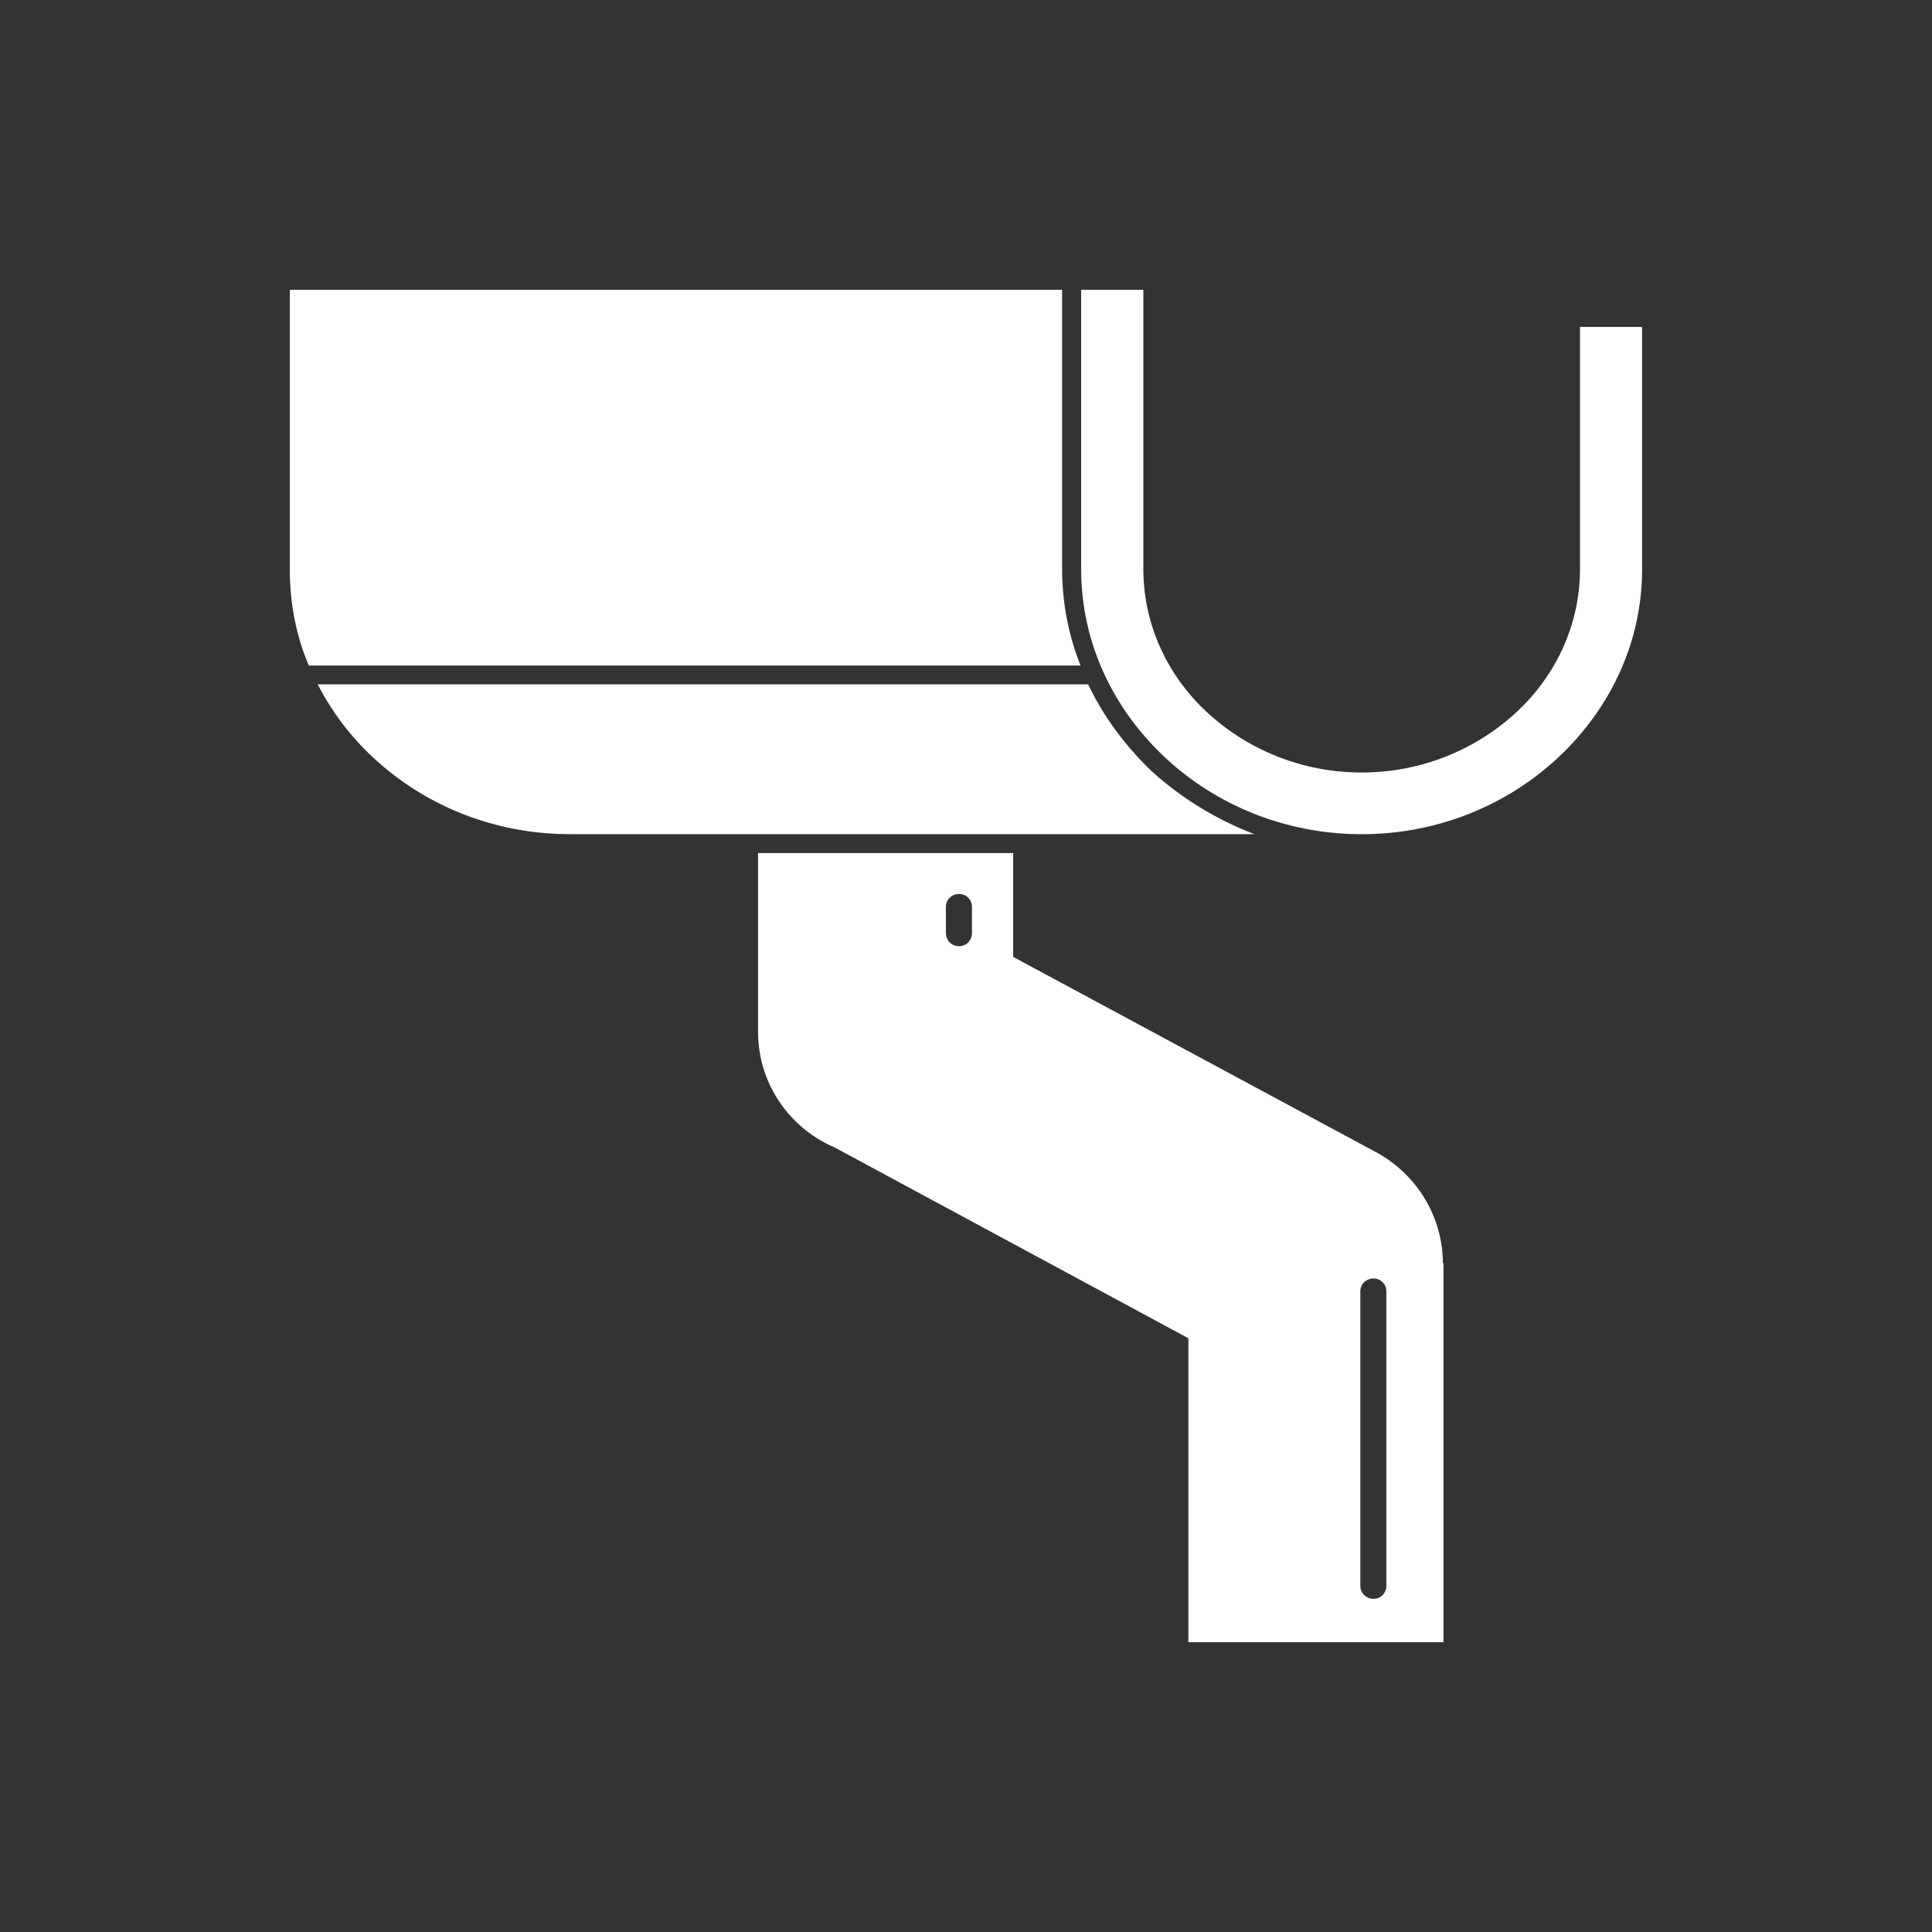
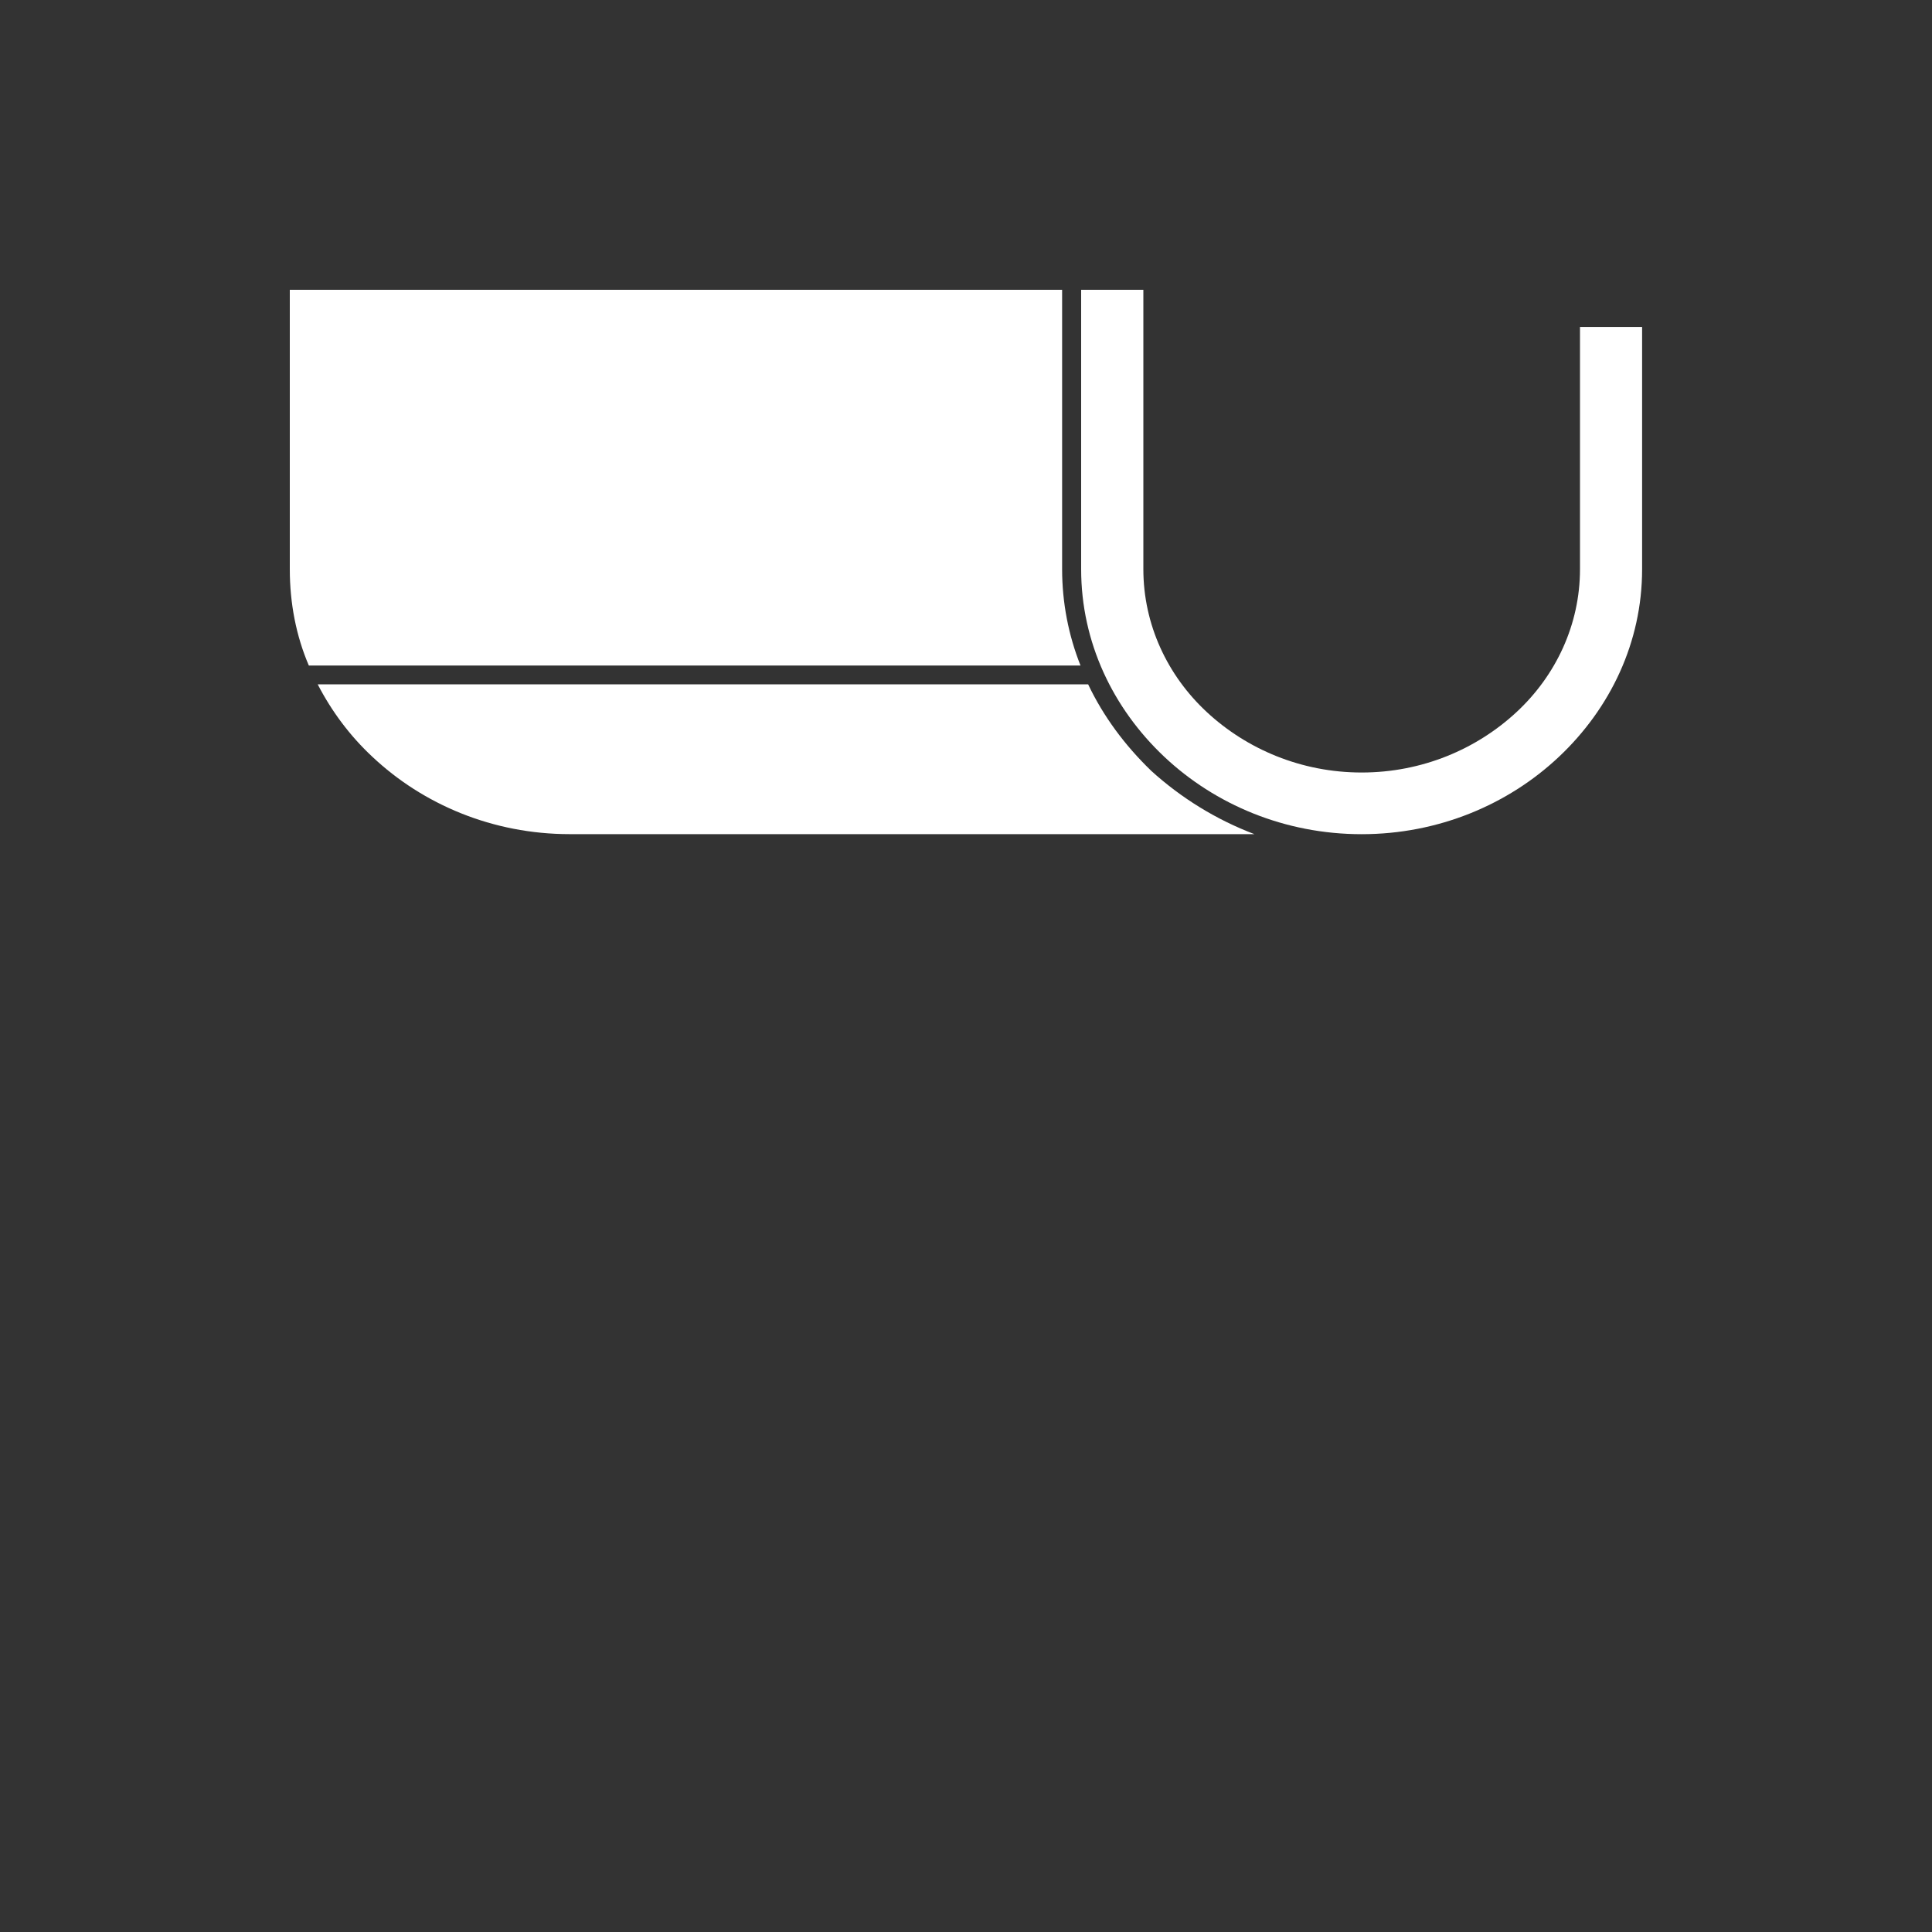
<svg xmlns="http://www.w3.org/2000/svg" fill="none" height="40" viewBox="0 0 40 40" width="40">
  <rect x="0" y="0" width="40" height="40" fill="#333333" stroke="none" />
  <g clip-rule="evenodd" fill="#fff" fill-rule="evenodd">
    <path d="m21.99 11.785v-5.785h-15.99v5.785c0 .704.131 1.381.394 1.994h15.977c-.249-.625-.381-1.303-.381-1.994z" />
    <path d="m23.83 15.954c-.539-.521-.986-1.121-1.301-1.785h-15.951c.289.56.67 1.069 1.13 1.498 1.051.99 2.496 1.603 4.086 1.603h14.177c-.788-.3-1.511-.743-2.142-1.316z" />
    <path d="m32.712 6.769v5.016c0 1.147-.499 2.202-1.314 2.958-.828.769-1.958 1.251-3.206 1.251-1.248 0-2.378-.482-3.206-1.251-.815-.756-1.314-1.811-1.314-2.958v-5.785h-1.288v5.785c0 1.512.657 2.88 1.721 3.883 1.051.99 2.496 1.603 4.086 1.603 1.59 0 3.035-.613 4.086-1.603 1.064-1.003 1.721-2.371 1.721-3.883v-5.016z" />
-     <path d="m28.703 32.828c0 .157-.118.274-.263.274-.158 0-.276-.117-.276-.274v-6.097c0-.143.118-.261.276-.261.145 0 .263.117.263.261zm-8.58-13.511c0 .156-.118.273-.263.273-.158 0-.276-.117-.276-.273v-.547c0-.143.118-.261.276-.261.145 0 .263.117.263.261zm8.383 4.547-7.529-4.052v-2.15h-5.282v3.7c0 1.068.644 1.994 1.59 2.397l7.319 3.948v6.293h5.282v-7.844h-.013c0-.925-.499-1.811-1.367-2.293z" />
  </g>
</svg>